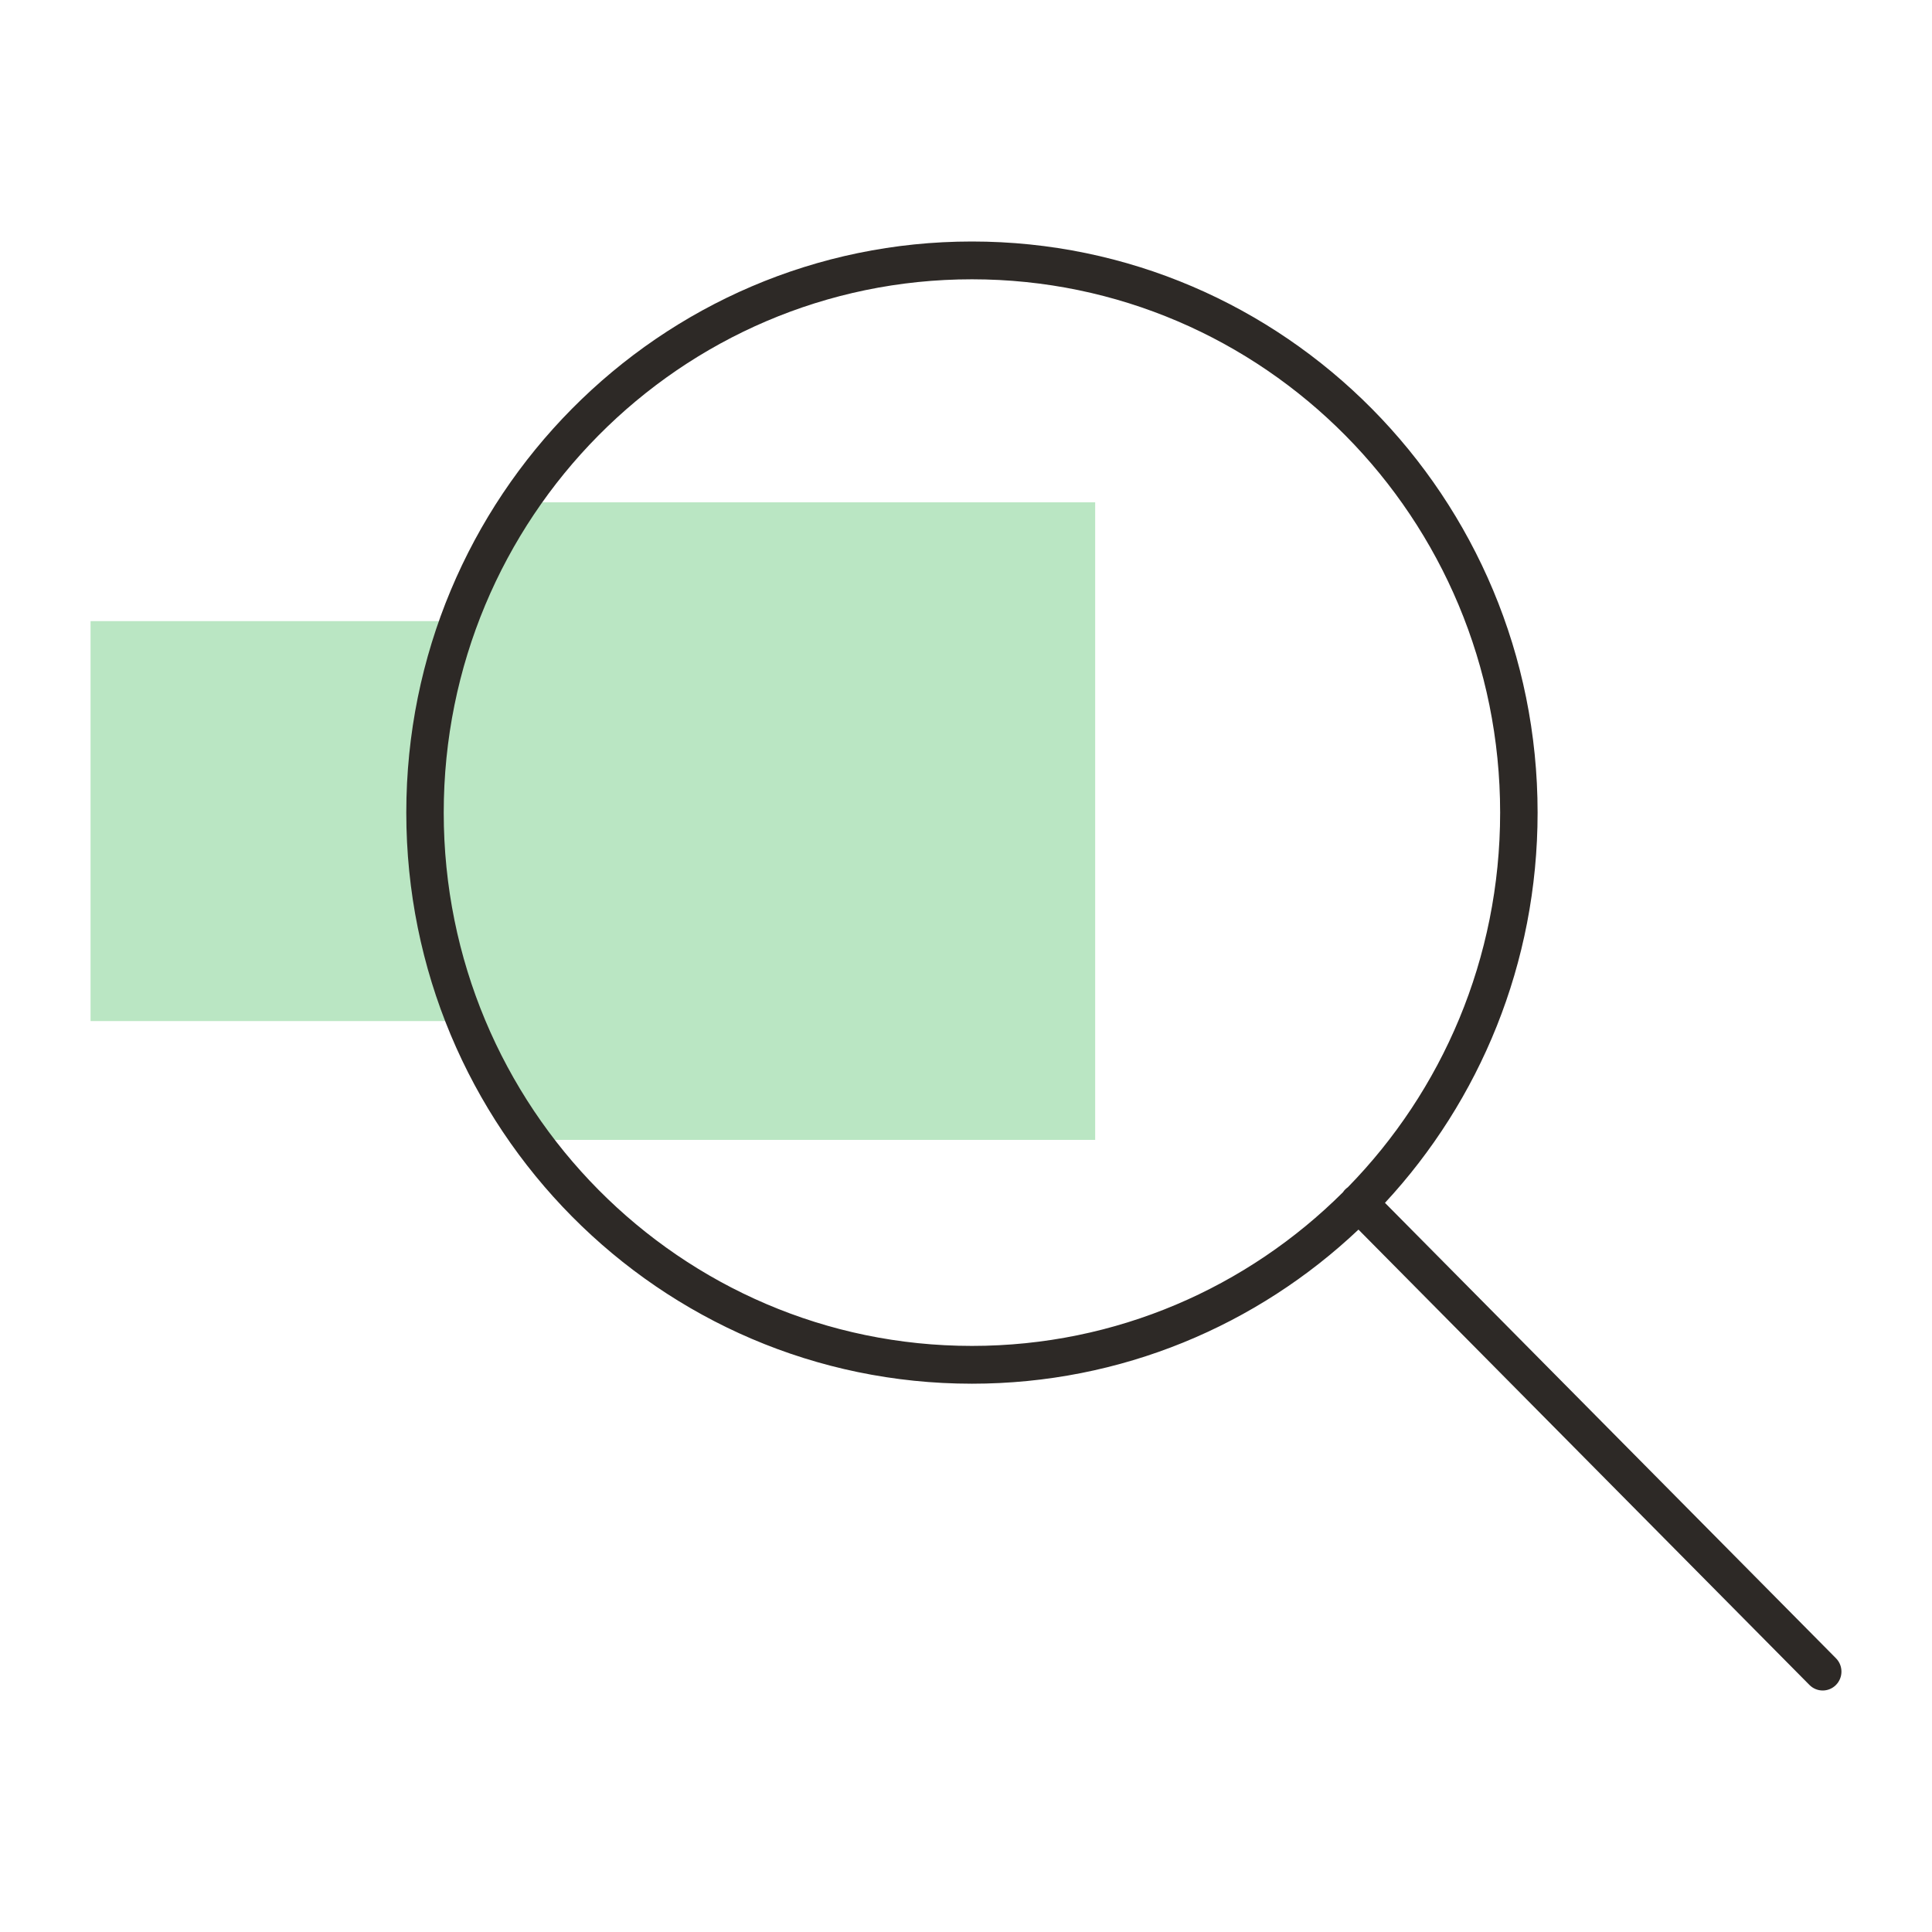
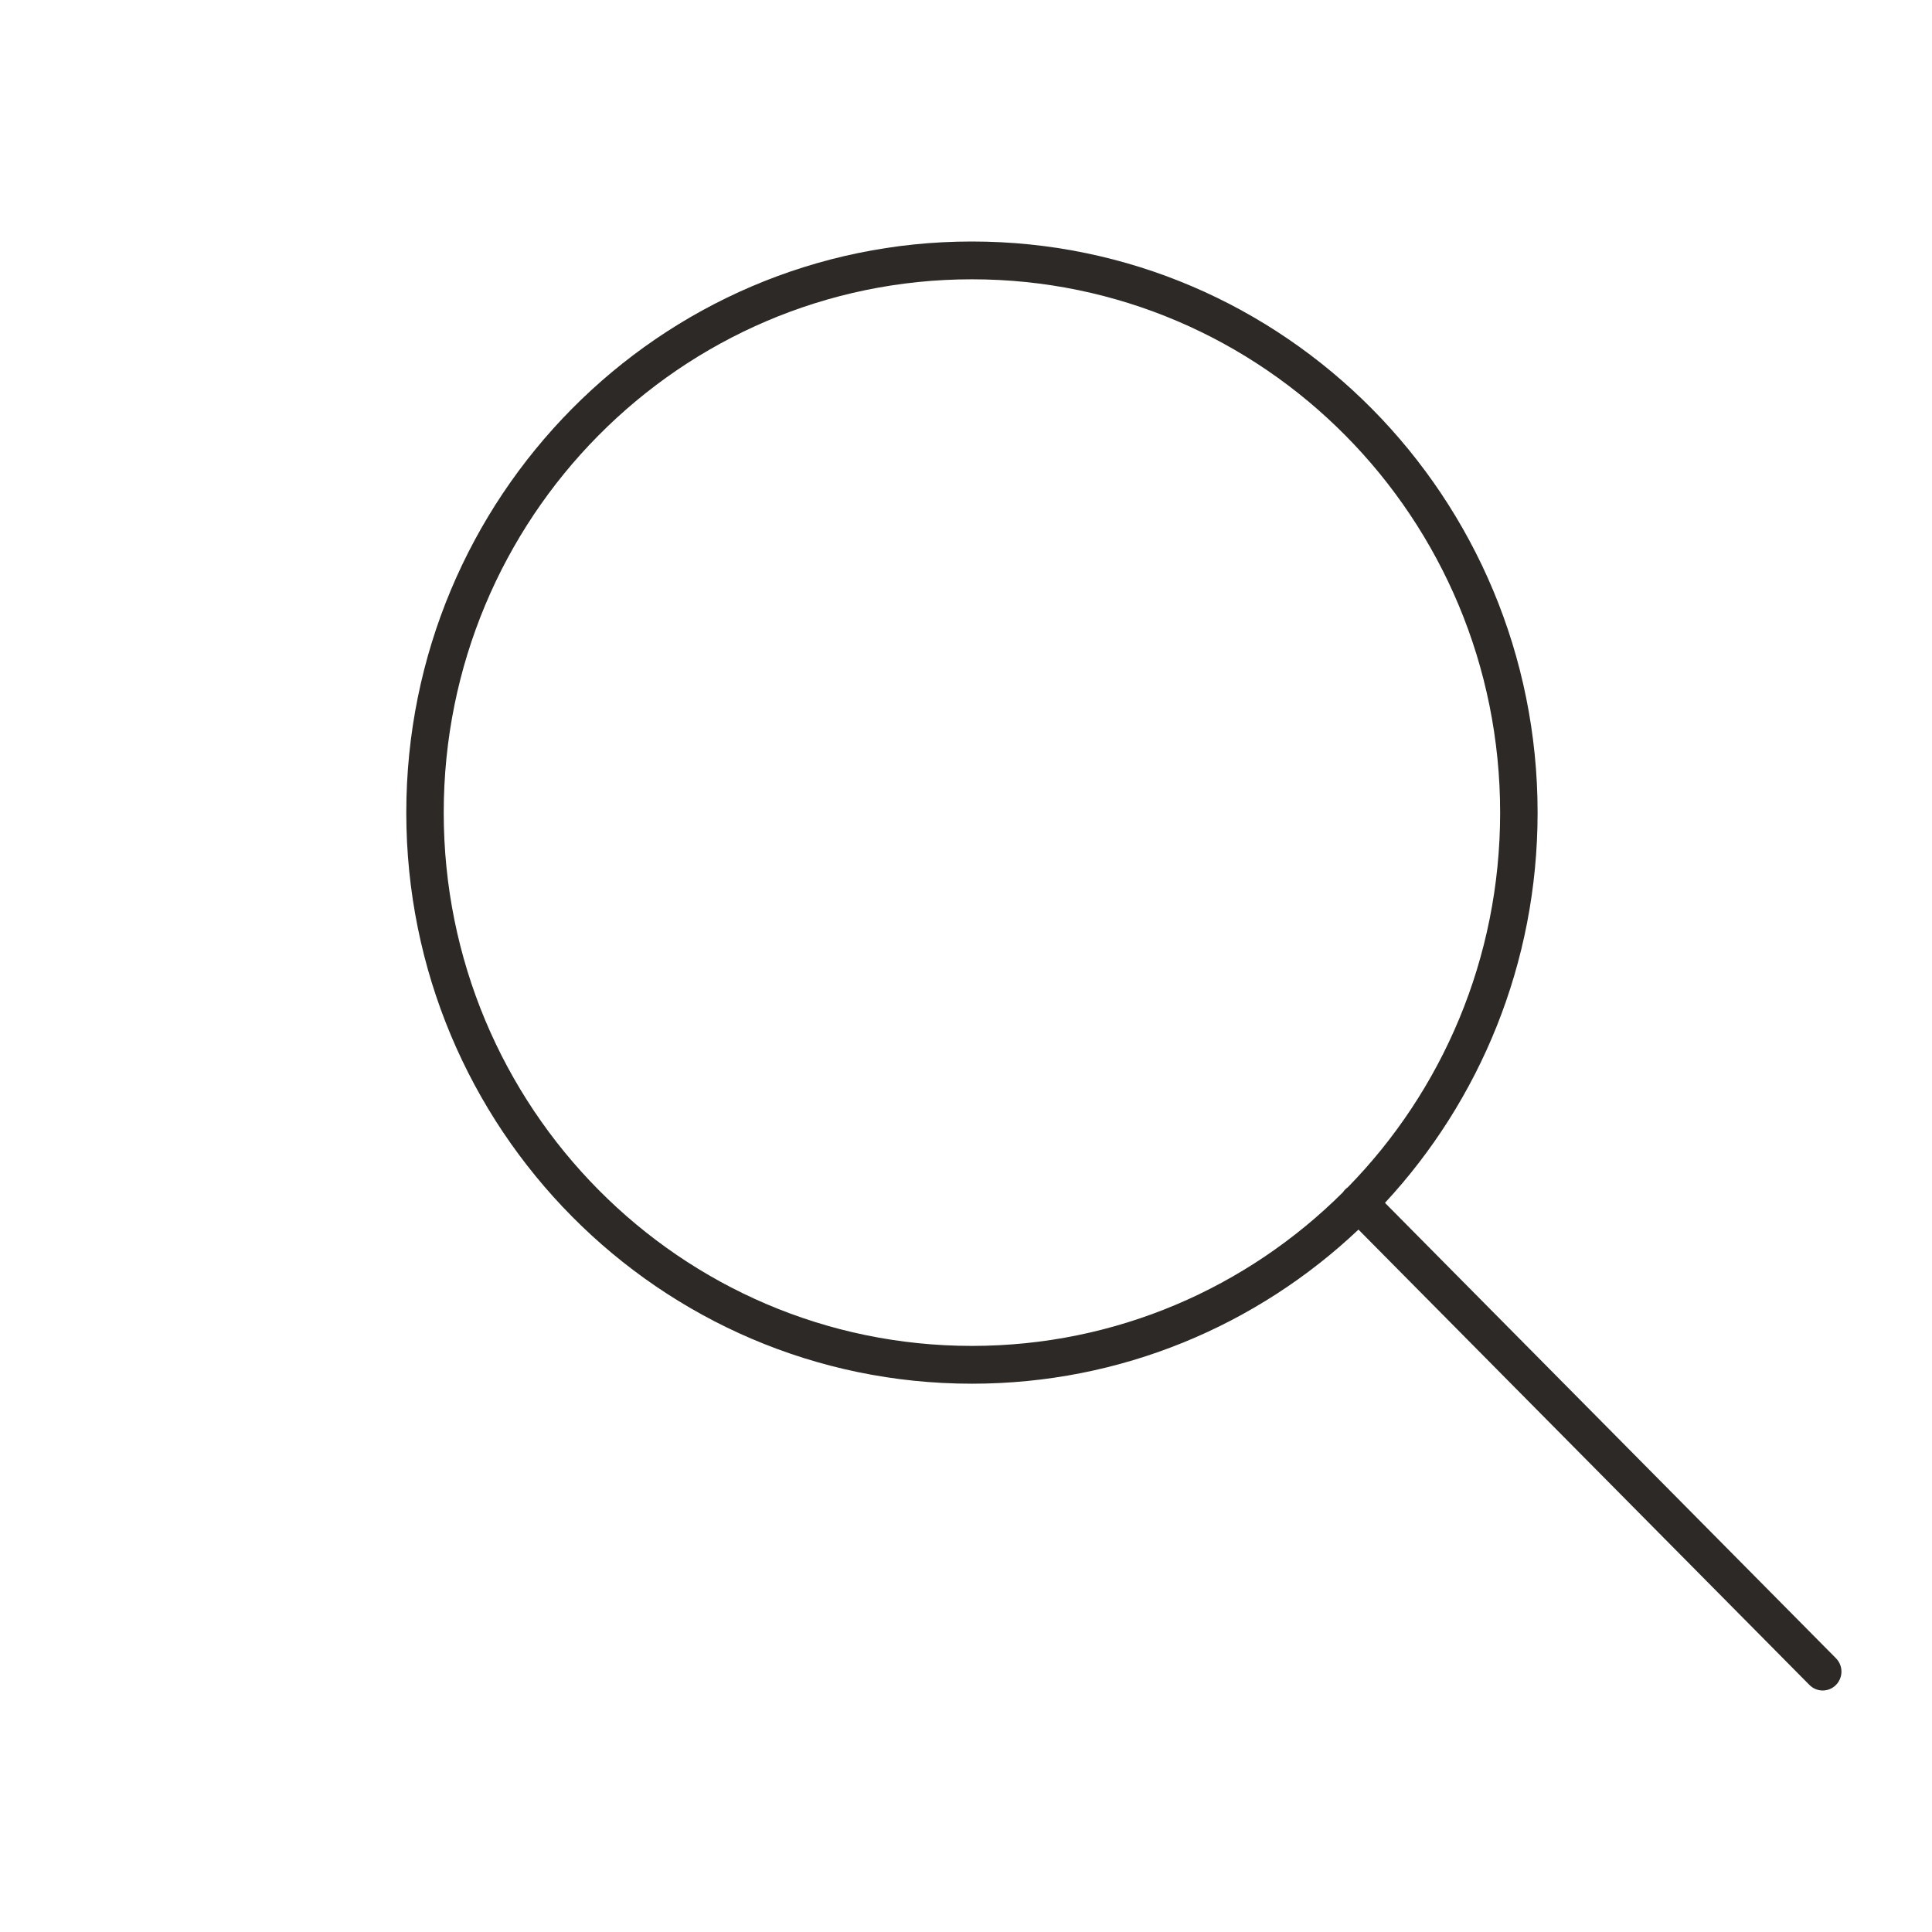
<svg xmlns="http://www.w3.org/2000/svg" width="64" height="64" viewBox="0 0 64 64" fill="none">
-   <path fill-rule="evenodd" clip-rule="evenodd" d="M36.279 16.64V37.76H17.721C16.767 36.561 15.966 35.24 15.346 33.825L3 33.825V20.575L15.069 20.576C15.615 19.17 16.339 17.85 17.21 16.64H36.279Z" fill="#BAE6C3" />
  <path fill-rule="evenodd" clip-rule="evenodd" d="M32.196 8C42.546 8 50.935 16.47 50.935 26.92C50.935 31.919 49.015 36.464 45.879 39.846L60.818 54.931C61.061 55.176 61.061 55.572 60.818 55.817C60.576 56.061 60.184 56.061 59.941 55.817L45.001 40.732C41.651 43.899 37.148 45.837 32.196 45.837C21.847 45.837 13.459 37.369 13.459 26.92C13.459 16.47 21.847 8 32.196 8ZM32.196 9.252C22.532 9.252 14.699 17.161 14.699 26.92C14.699 36.678 22.532 44.585 32.196 44.585C36.987 44.585 41.328 42.642 44.488 39.494C44.508 39.461 44.533 39.431 44.561 39.403C44.589 39.375 44.618 39.35 44.649 39.329C47.769 36.14 49.694 31.757 49.694 26.92C49.694 17.161 41.861 9.252 32.196 9.252Z" fill="#2D2926" />
</svg>